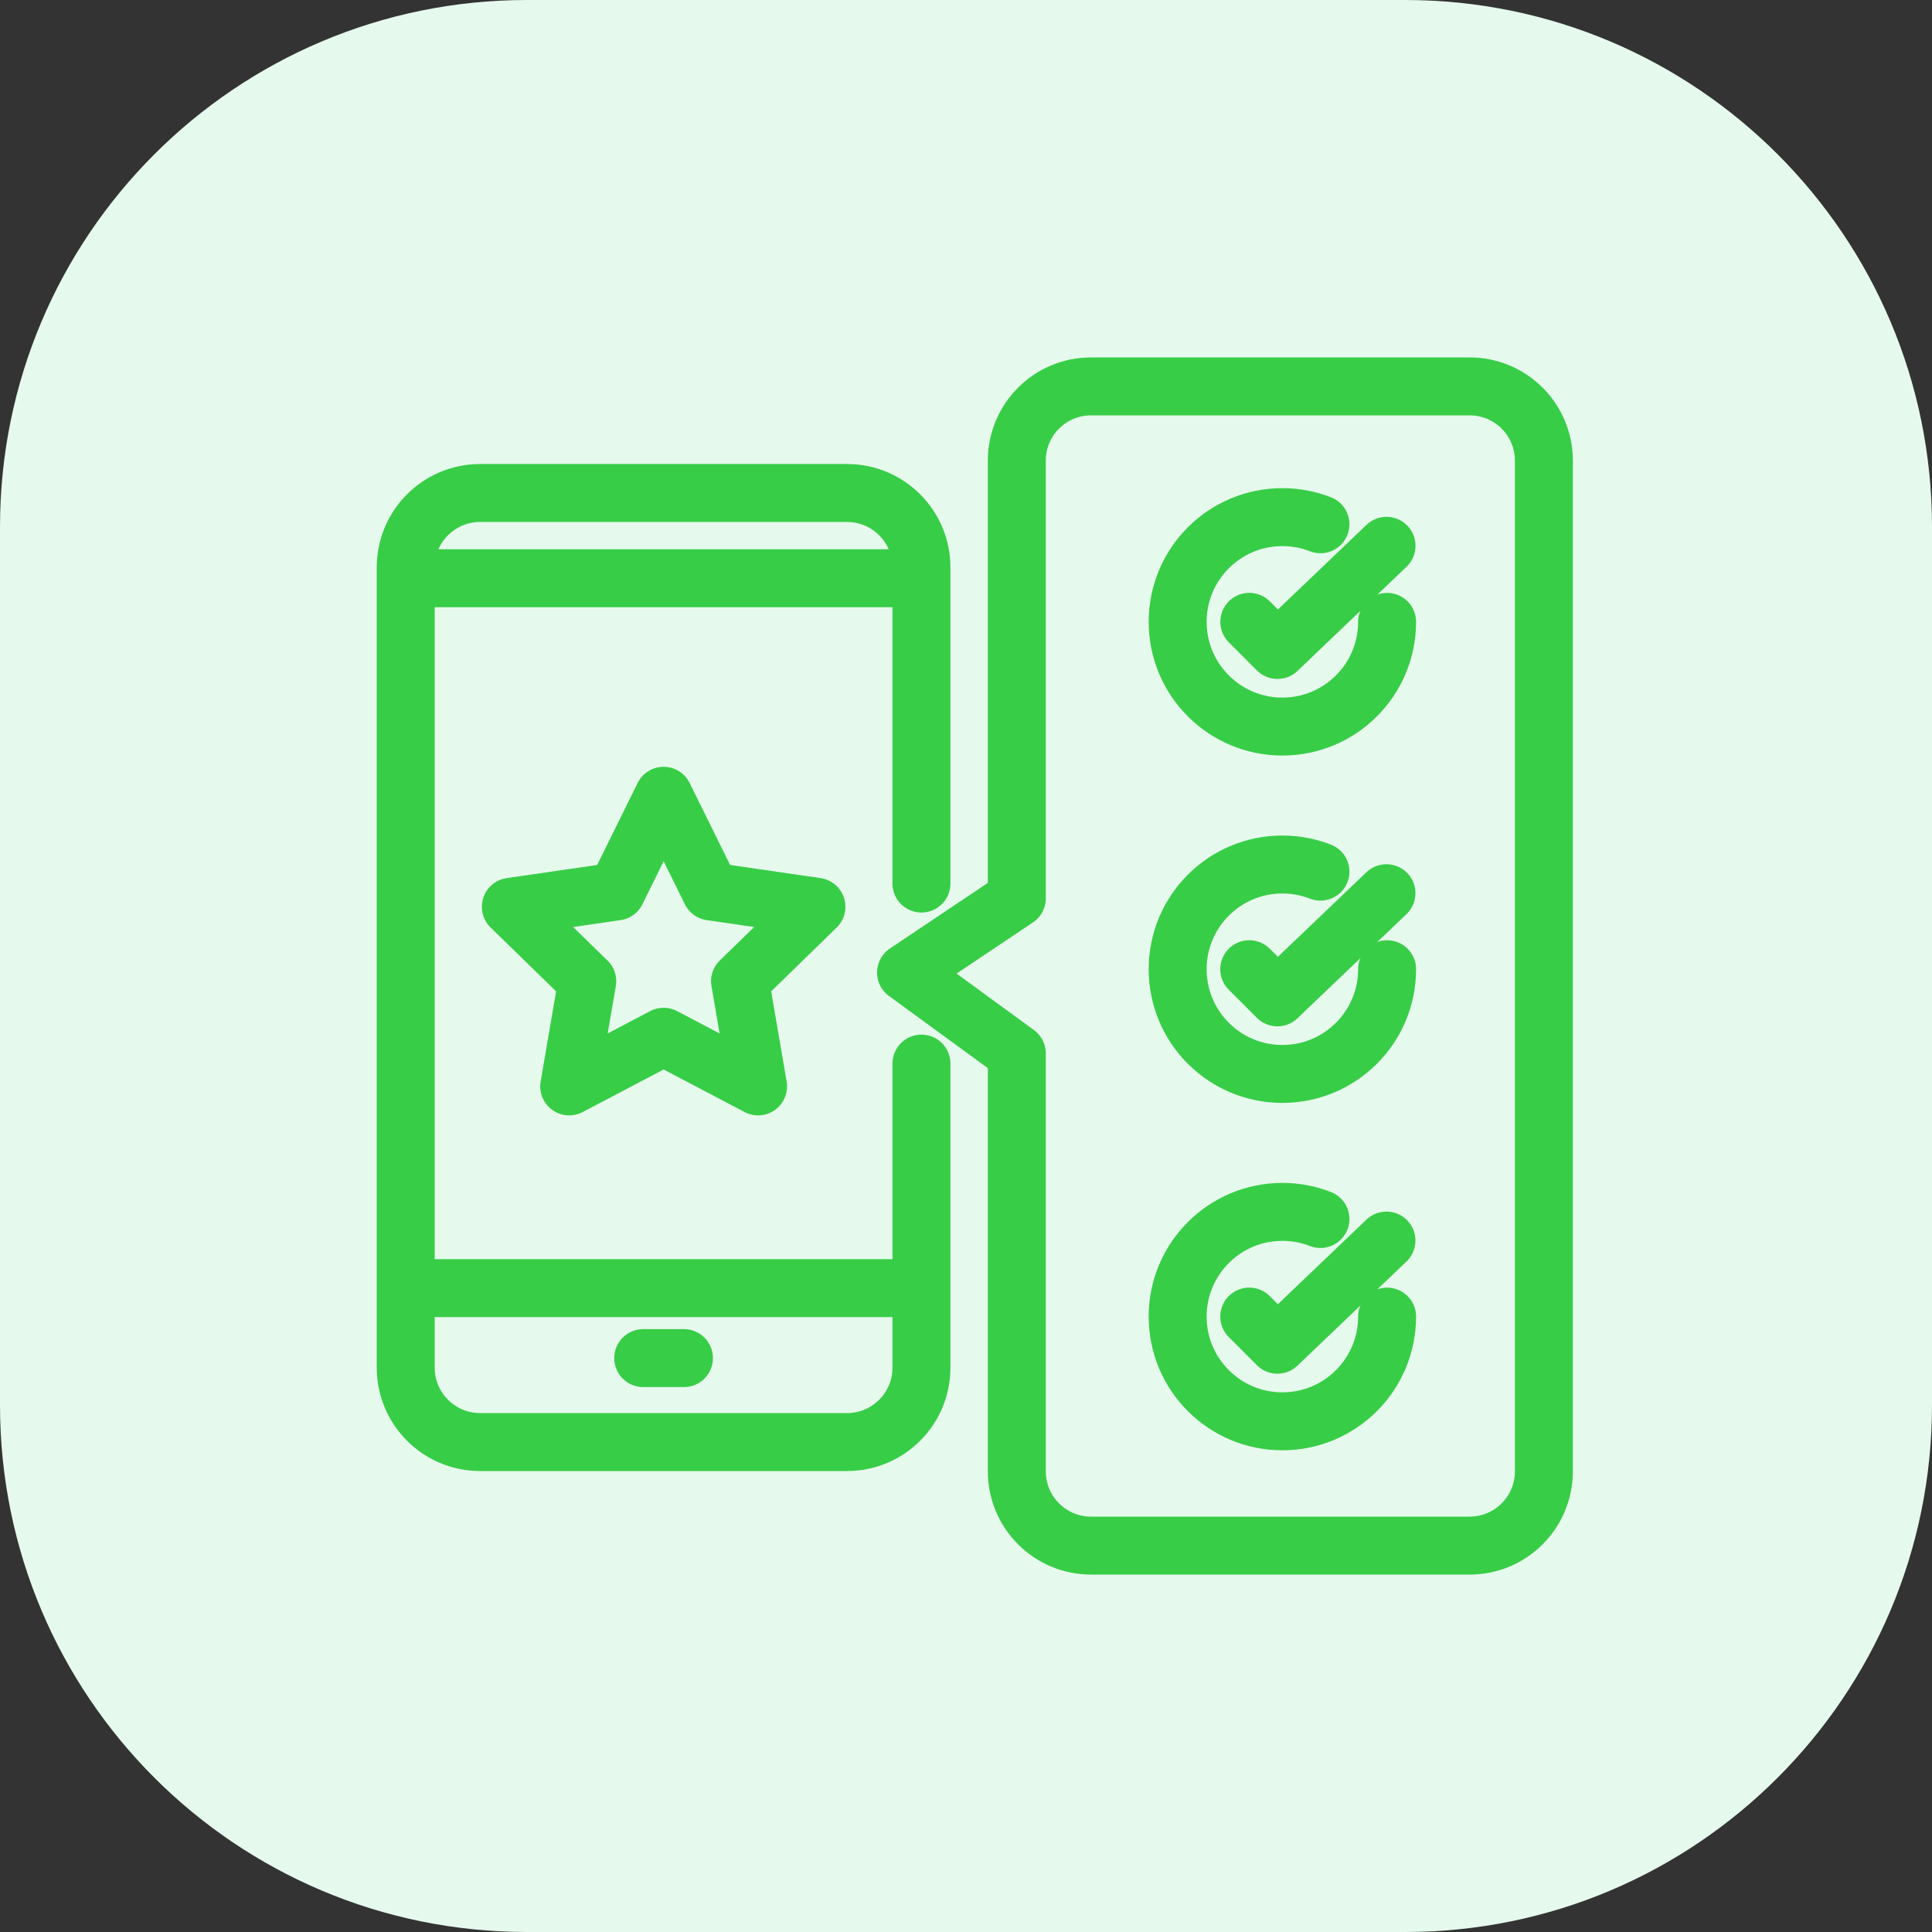
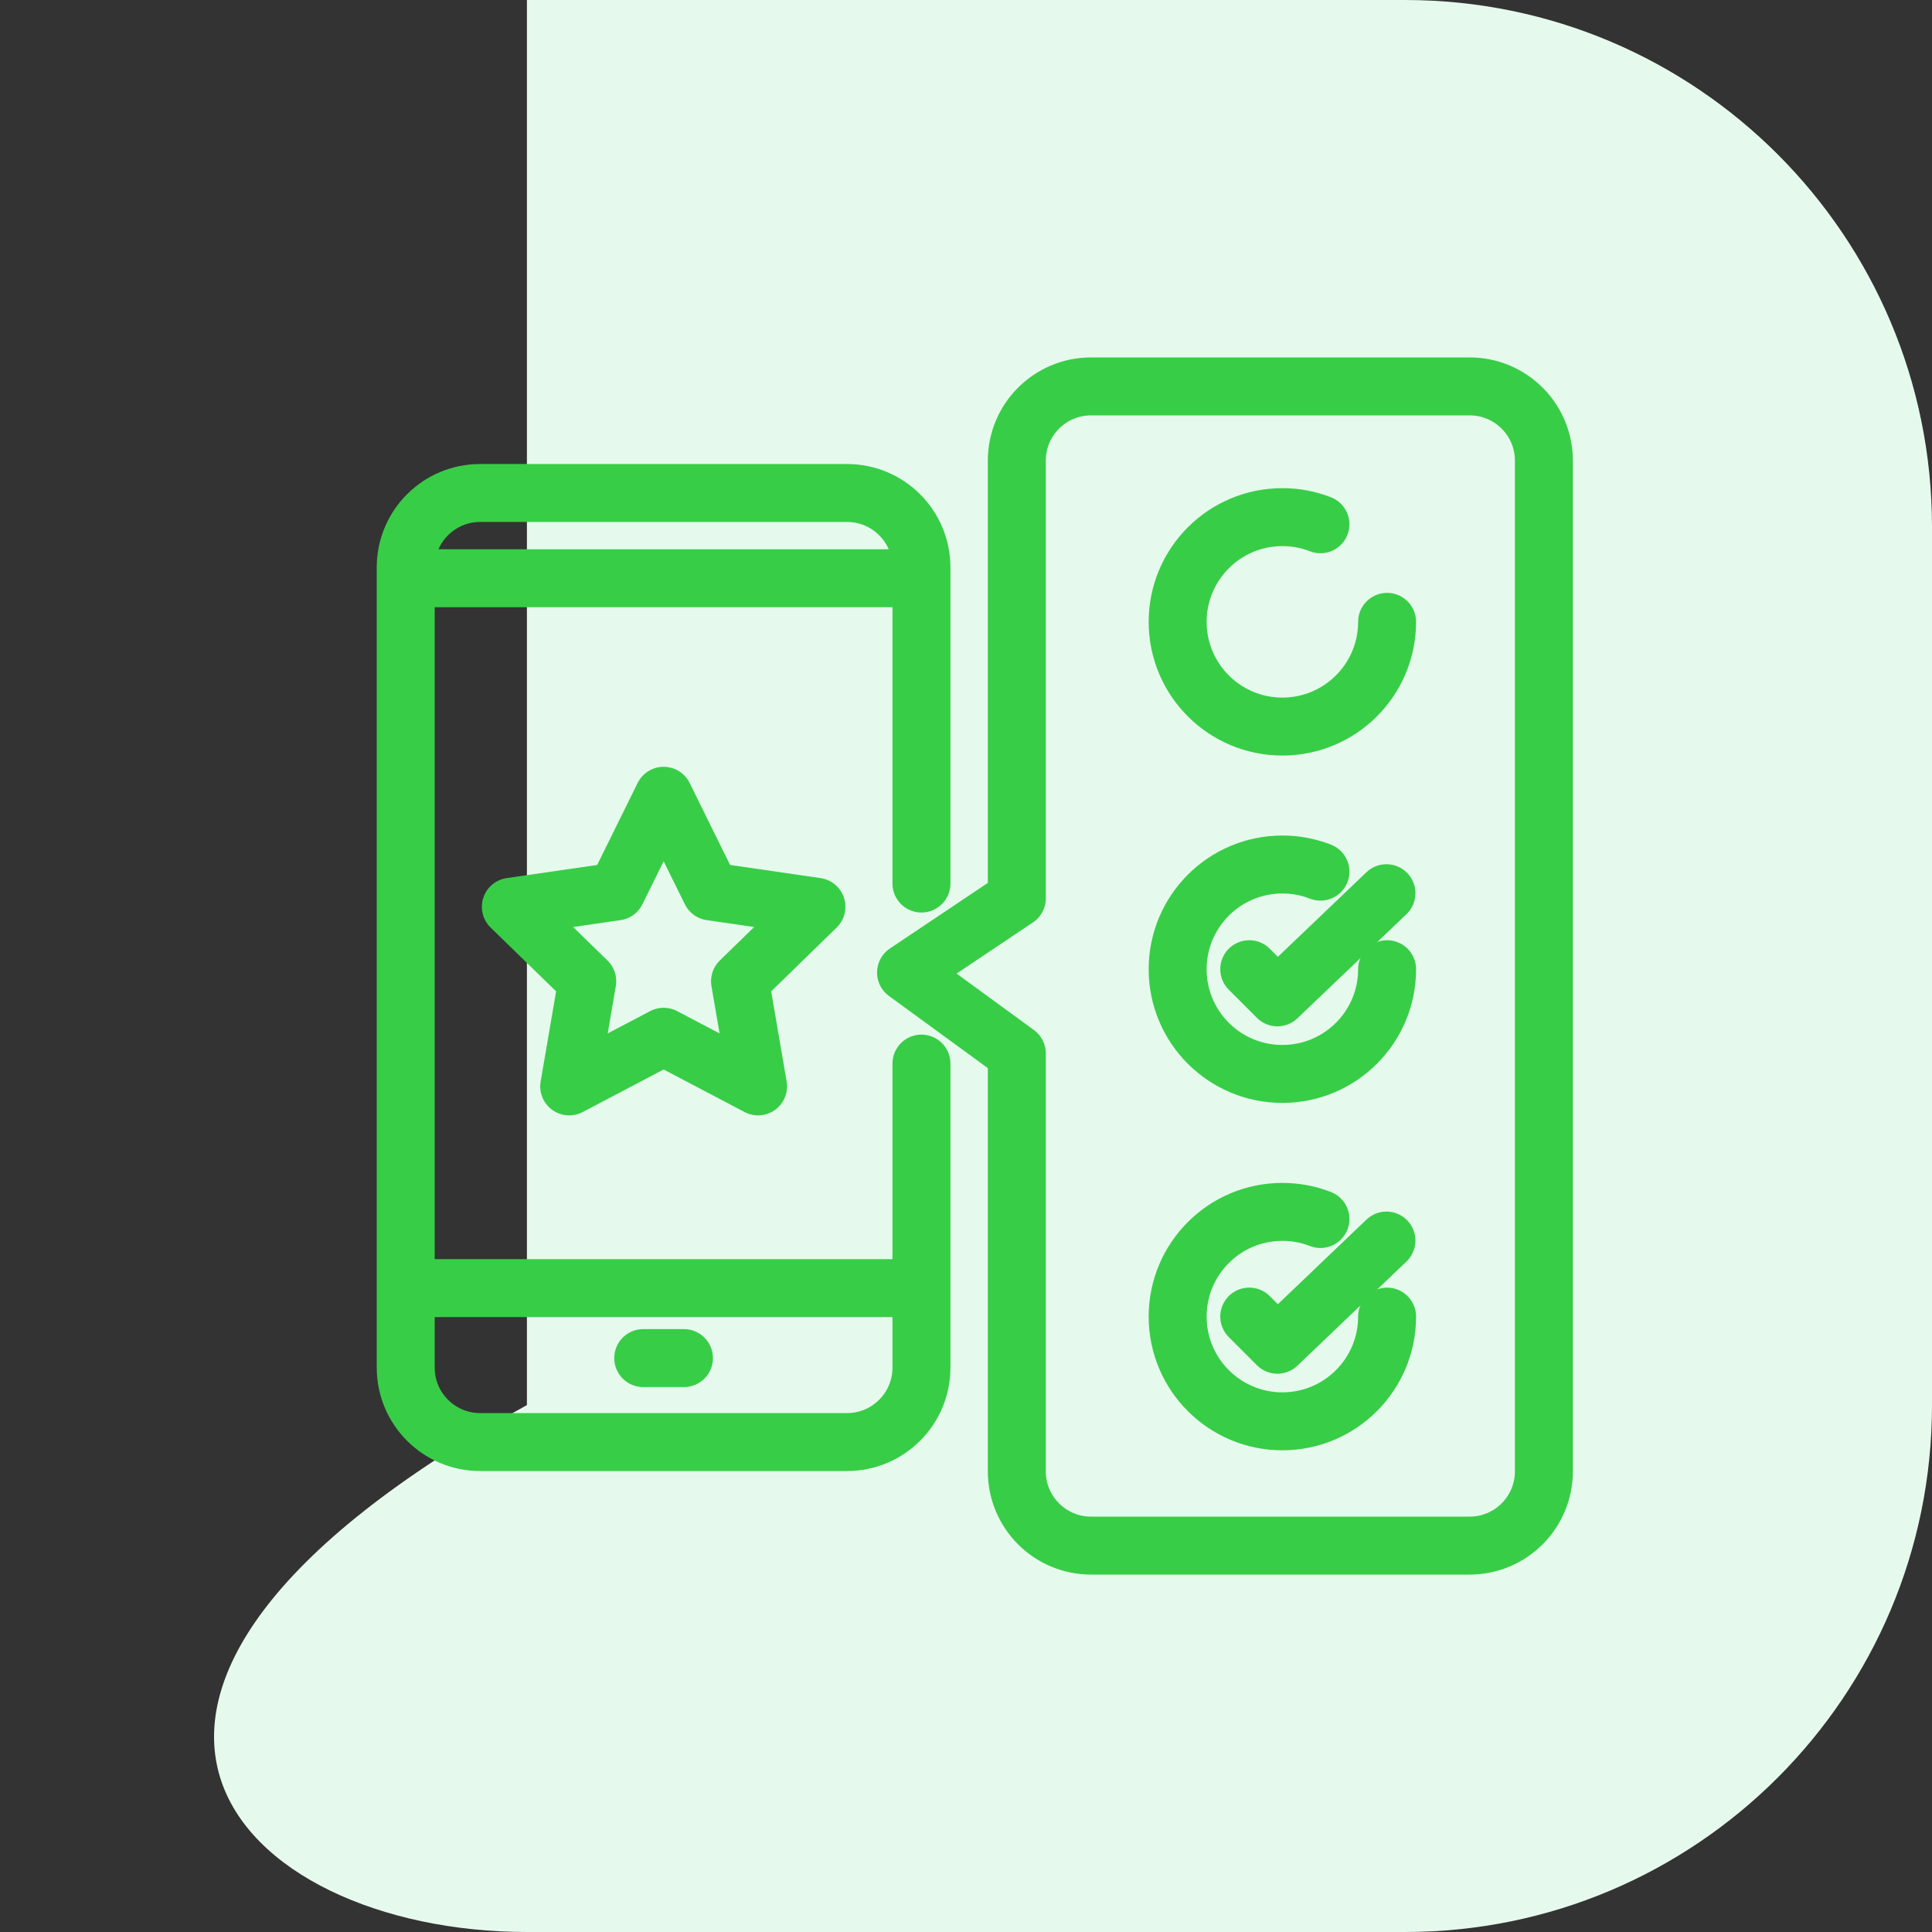
<svg xmlns="http://www.w3.org/2000/svg" width="100" height="100" viewBox="0 0 100 100" fill="none">
  <rect x="0" y="0" width="100" height="100" fill="#333333" stroke="none" />
  <g clip-path="url(#clip0_858_7866)">
-     <path d="M72.727 0H27.273C12.21 0 0 12.21 0 27.273V72.727C0 87.79 12.21 100 27.273 100H72.727C87.79 100 100 87.79 100 72.727V27.273C100 12.21 87.79 0 72.727 0Z" fill="#E6F9ED" />
+     <path d="M72.727 0H27.273V72.727C0 87.79 12.21 100 27.273 100H72.727C87.79 100 100 87.79 100 72.727V27.273C100 12.21 87.79 0 72.727 0Z" fill="#E6F9ED" />
    <path d="M47.694 55.052V70.789C47.694 72.916 45.969 74.641 43.842 74.641H24.852C22.725 74.641 21 72.916 21 70.789V29.369C21 27.241 22.725 25.517 24.852 25.517H43.842C45.969 25.517 47.694 27.241 47.694 29.369V45.732M21.145 66.673H47.548M21.145 29.929H47.548M33.293 70.295H35.401" stroke="#38CD47" stroke-width="3" stroke-miterlimit="10" stroke-linecap="round" stroke-linejoin="round" />
    <path d="M34.35 41.189L36.794 46.141L42.259 46.935L38.304 50.789L39.238 56.232L34.35 53.662L29.462 56.232L30.396 50.789L26.441 46.935L31.906 46.141L34.35 41.189ZM52.63 23.842V46.499L46.897 50.34L52.63 54.524V76.158C52.63 78.28 54.35 80 56.472 80H76.069C78.191 80 79.911 78.28 79.911 76.158V23.842C79.911 21.72 78.191 20 76.069 20H56.472C54.35 20 52.63 21.72 52.63 23.842Z" stroke="#38CD47" stroke-width="3" stroke-miterlimit="10" stroke-linecap="round" stroke-linejoin="round" />
-     <path d="M64.664 32.186L66.121 33.643L71.766 28.251" stroke="#38CD47" stroke-width="3" stroke-miterlimit="10" stroke-linecap="round" stroke-linejoin="round" />
    <path d="M71.796 32.187C71.796 35.181 69.369 37.607 66.375 37.607C63.382 37.607 60.955 35.181 60.955 32.187C60.955 29.194 63.382 26.767 66.375 26.767C67.05 26.766 67.718 26.891 68.346 27.136M64.661 50.166L66.118 51.623L71.762 46.232" stroke="#38CD47" stroke-width="3" stroke-miterlimit="10" stroke-linecap="round" stroke-linejoin="round" />
    <path d="M71.796 50.167C71.796 53.161 69.369 55.587 66.375 55.587C63.382 55.587 60.955 53.161 60.955 50.167C60.955 47.174 63.382 44.747 66.375 44.747C67.05 44.746 67.718 44.871 68.346 45.116M64.661 68.146L66.118 69.603L71.762 64.212" stroke="#38CD47" stroke-width="3" stroke-miterlimit="10" stroke-linecap="round" stroke-linejoin="round" />
    <path d="M71.796 68.147C71.796 71.141 69.369 73.567 66.375 73.567C63.382 73.567 60.955 71.141 60.955 68.147C60.955 65.154 63.382 62.727 66.375 62.727C67.05 62.726 67.718 62.851 68.346 63.096" stroke="#38CD47" stroke-width="3" stroke-miterlimit="10" stroke-linecap="round" stroke-linejoin="round" />
  </g>
  <defs>
    <clipPath id="clip0_858_7866">
      <rect width="100" height="100" fill="white" />
    </clipPath>
  </defs>
</svg>